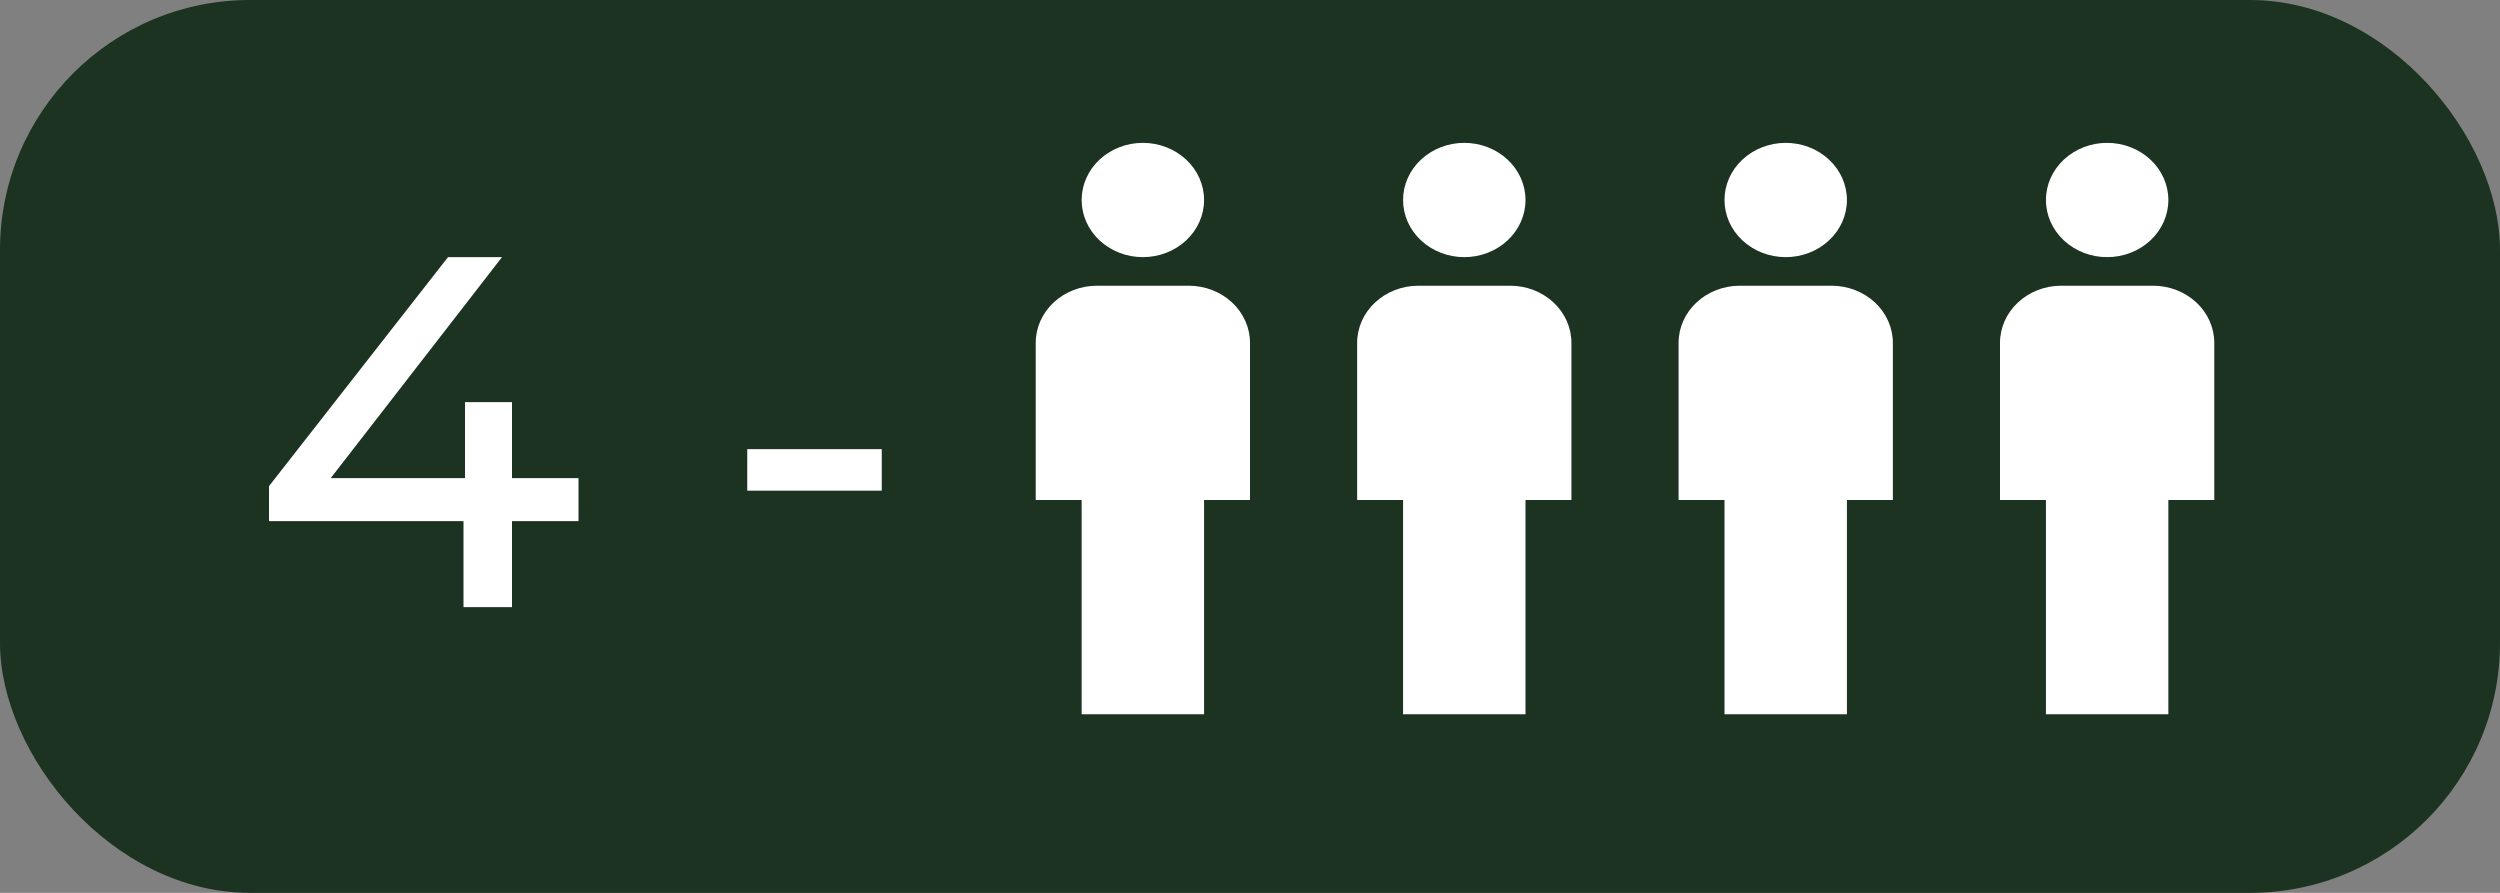
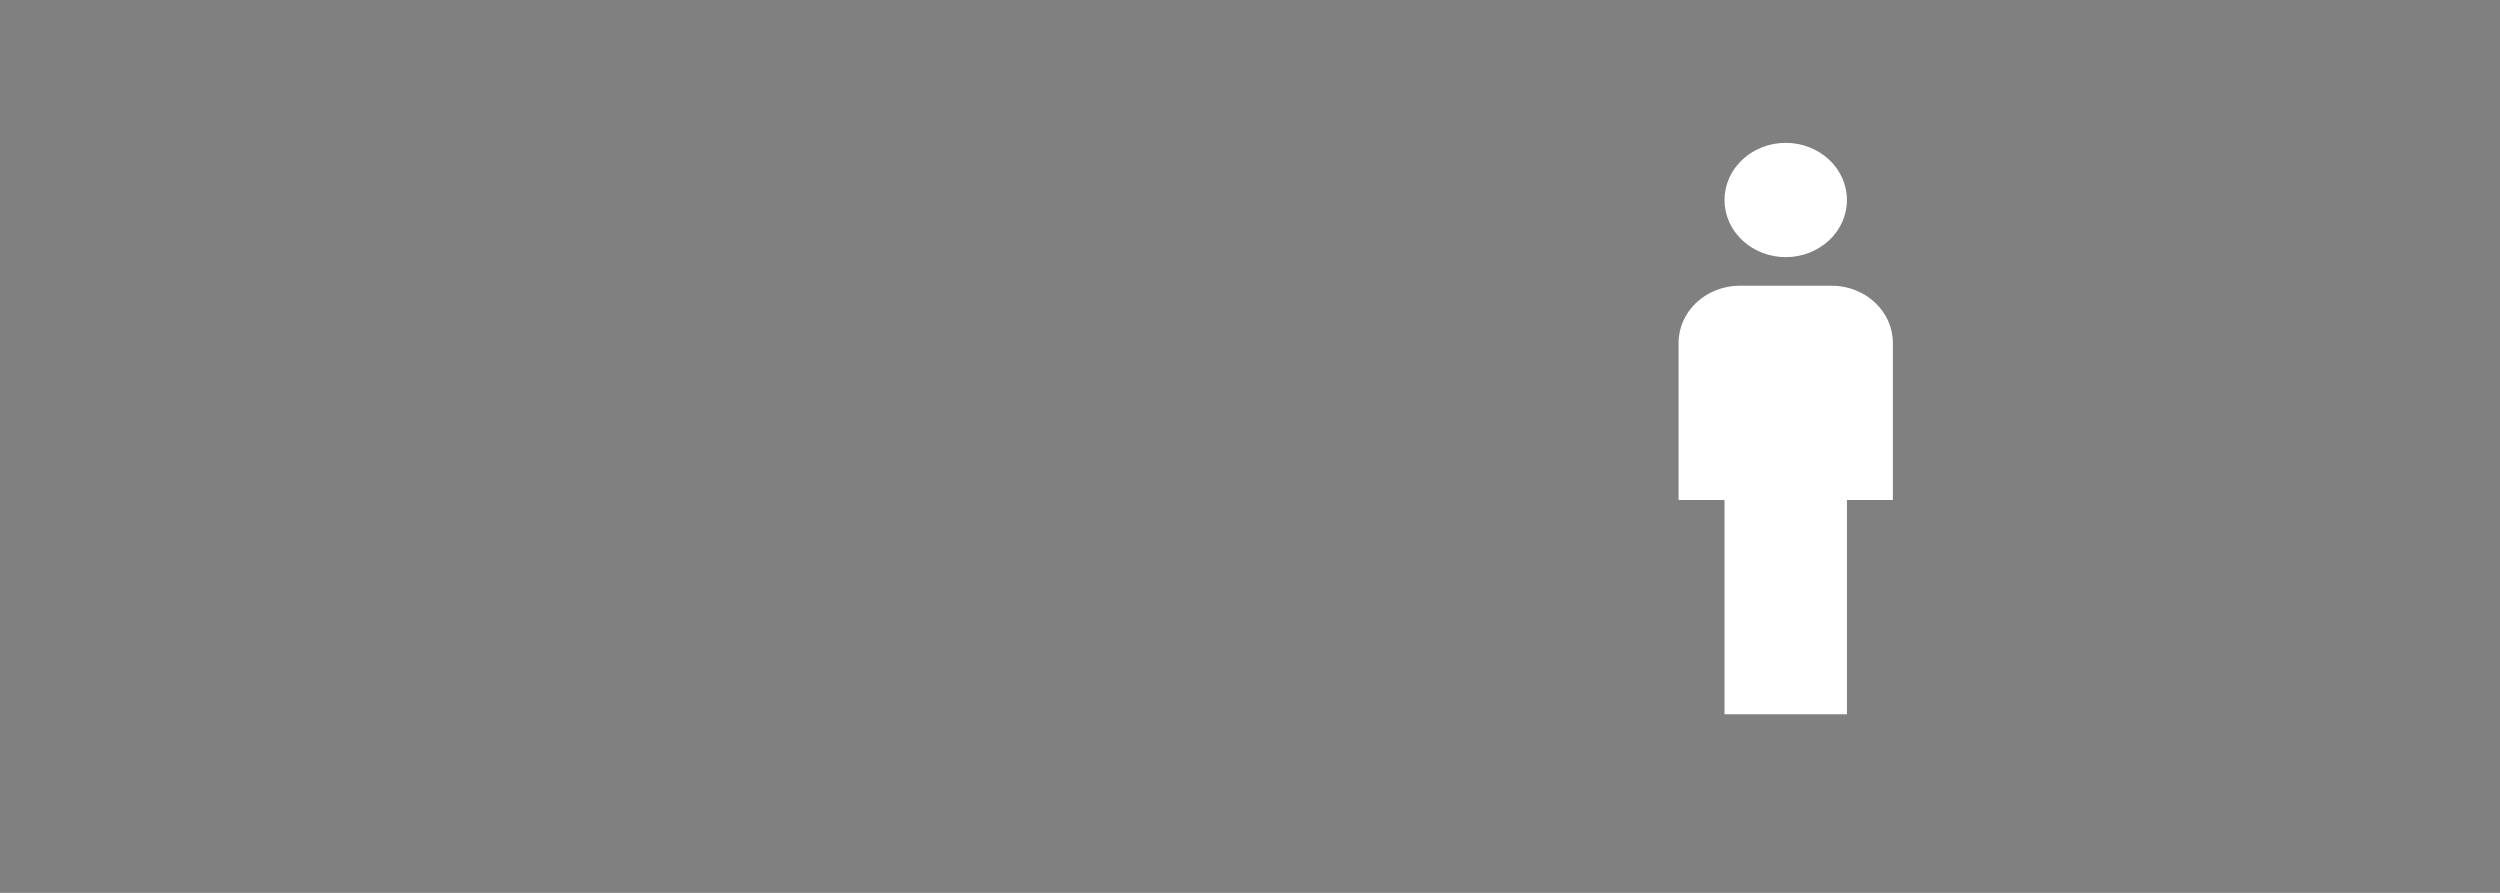
<svg xmlns="http://www.w3.org/2000/svg" width="70" height="25" viewBox="0 0 70 25" fill="none">
  <rect x="0" y="0" width="70" height="25" fill="#808080" stroke="none" />
-   <rect width="70" height="25" rx="7" fill="#1B3320" />
-   <path d="M59 4C59.455 4 59.891 4.169 60.212 4.469C60.534 4.769 60.714 5.176 60.714 5.6C60.714 6.024 60.534 6.431 60.212 6.731C59.891 7.031 59.455 7.2 59 7.2C58.545 7.2 58.109 7.031 57.788 6.731C57.466 6.431 57.286 6.024 57.286 5.6C57.286 5.176 57.466 4.769 57.788 4.469C58.109 4.169 58.545 4 59 4ZM57.714 8H60.286C60.74 8 61.176 8.169 61.498 8.469C61.819 8.769 62 9.176 62 9.6V14H60.714V20H57.286V14H56V9.6C56 9.176 56.181 8.769 56.502 8.469C56.824 8.169 57.26 8 57.714 8Z" fill="white" />
  <path d="M50 4C50.455 4 50.891 4.169 51.212 4.469C51.534 4.769 51.714 5.176 51.714 5.6C51.714 6.024 51.534 6.431 51.212 6.731C50.891 7.031 50.455 7.2 50 7.2C49.545 7.2 49.109 7.031 48.788 6.731C48.466 6.431 48.286 6.024 48.286 5.6C48.286 5.176 48.466 4.769 48.788 4.469C49.109 4.169 49.545 4 50 4ZM48.714 8H51.286C51.74 8 52.176 8.169 52.498 8.469C52.819 8.769 53 9.176 53 9.6V14H51.714V20H48.286V14H47V9.6C47 9.176 47.181 8.769 47.502 8.469C47.824 8.169 48.26 8 48.714 8Z" fill="white" />
-   <path d="M41 4C41.455 4 41.891 4.169 42.212 4.469C42.534 4.769 42.714 5.176 42.714 5.6C42.714 6.024 42.534 6.431 42.212 6.731C41.891 7.031 41.455 7.2 41 7.2C40.545 7.2 40.109 7.031 39.788 6.731C39.466 6.431 39.286 6.024 39.286 5.6C39.286 5.176 39.466 4.769 39.788 4.469C40.109 4.169 40.545 4 41 4ZM39.714 8H42.286C42.74 8 43.176 8.169 43.498 8.469C43.819 8.769 44 9.176 44 9.6V14H42.714V20H39.286V14H38V9.6C38 9.176 38.181 8.769 38.502 8.469C38.824 8.169 39.26 8 39.714 8Z" fill="white" />
-   <path d="M32 4C32.455 4 32.891 4.169 33.212 4.469C33.534 4.769 33.714 5.176 33.714 5.6C33.714 6.024 33.534 6.431 33.212 6.731C32.891 7.031 32.455 7.2 32 7.2C31.545 7.2 31.109 7.031 30.788 6.731C30.466 6.431 30.286 6.024 30.286 5.6C30.286 5.176 30.466 4.769 30.788 4.469C31.109 4.169 31.545 4 32 4ZM30.714 8H33.286C33.74 8 34.176 8.169 34.498 8.469C34.819 8.769 35 9.176 35 9.6V14H33.714V20H30.286V14H29V9.6C29 9.176 29.181 8.769 29.502 8.469C29.824 8.169 30.26 8 30.714 8Z" fill="white" />
-   <path d="M7.532 14.592V13.612L12.544 7.2H14.056L9.086 13.612L8.372 13.388H16.198V14.592H7.532ZM12.978 17V14.592L13.02 13.388V11.26H14.336V17H12.978ZM20.923 13.738V12.576H24.689V13.738H20.923Z" fill="white" />
</svg>